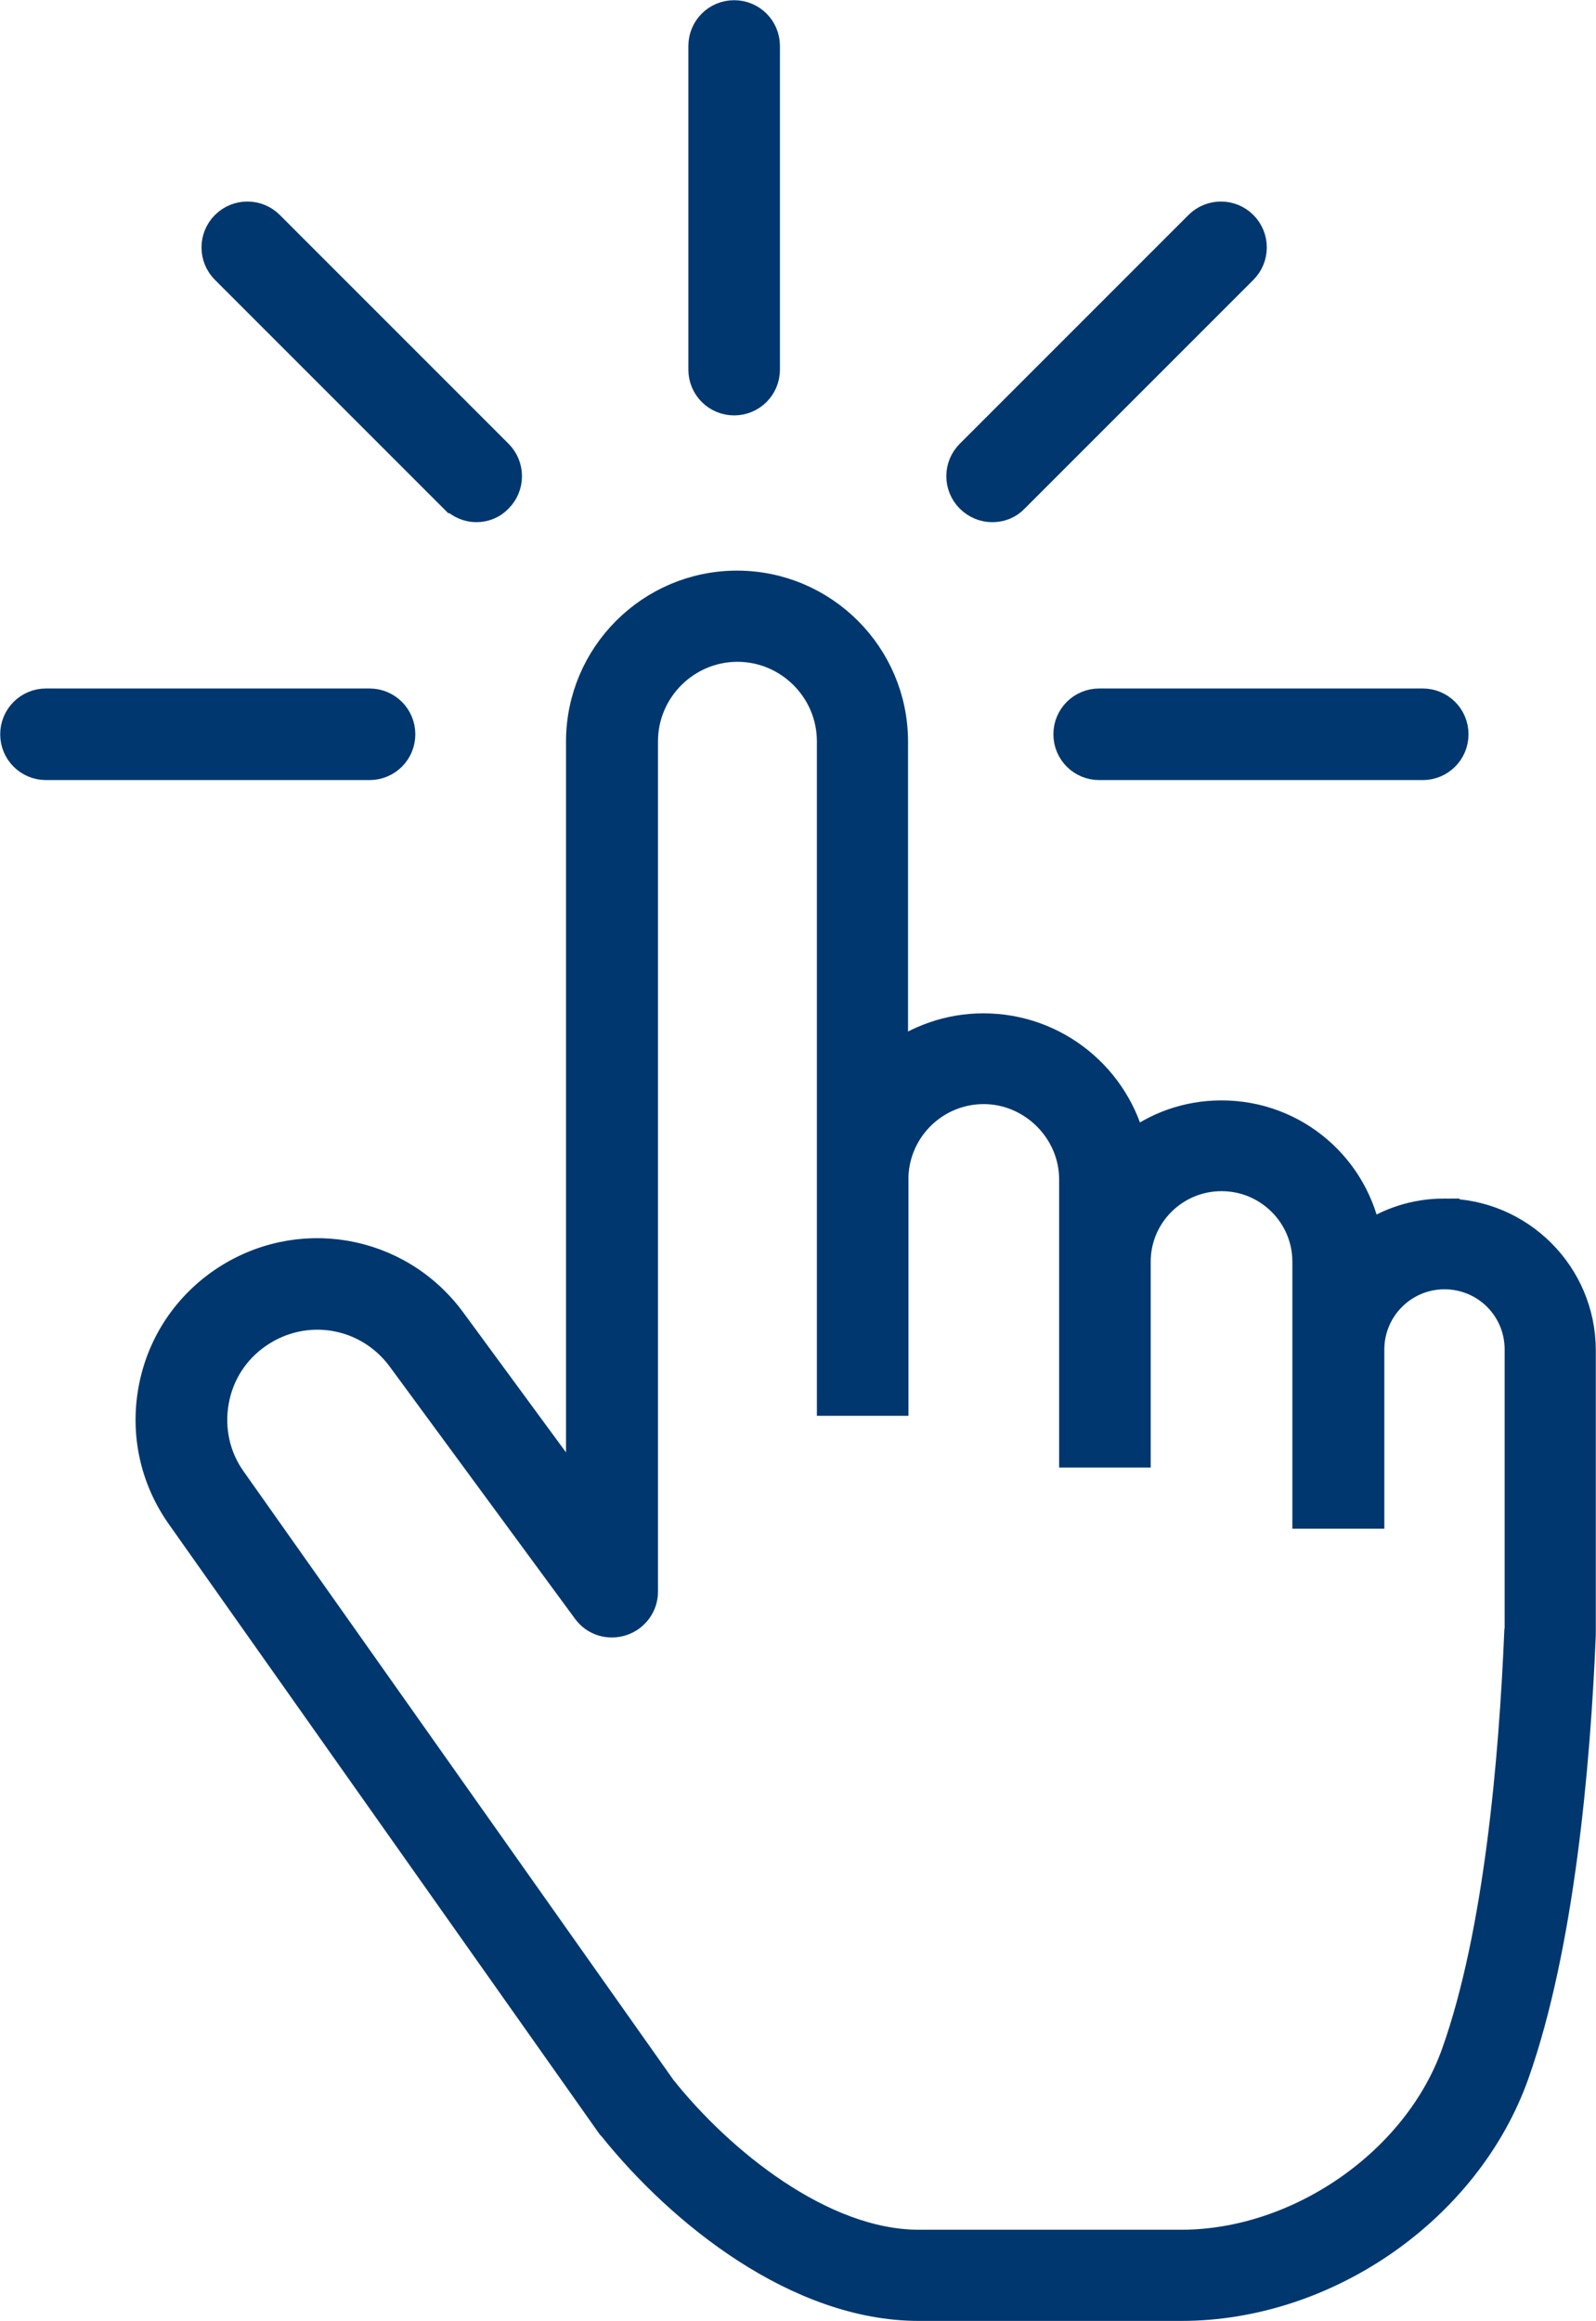
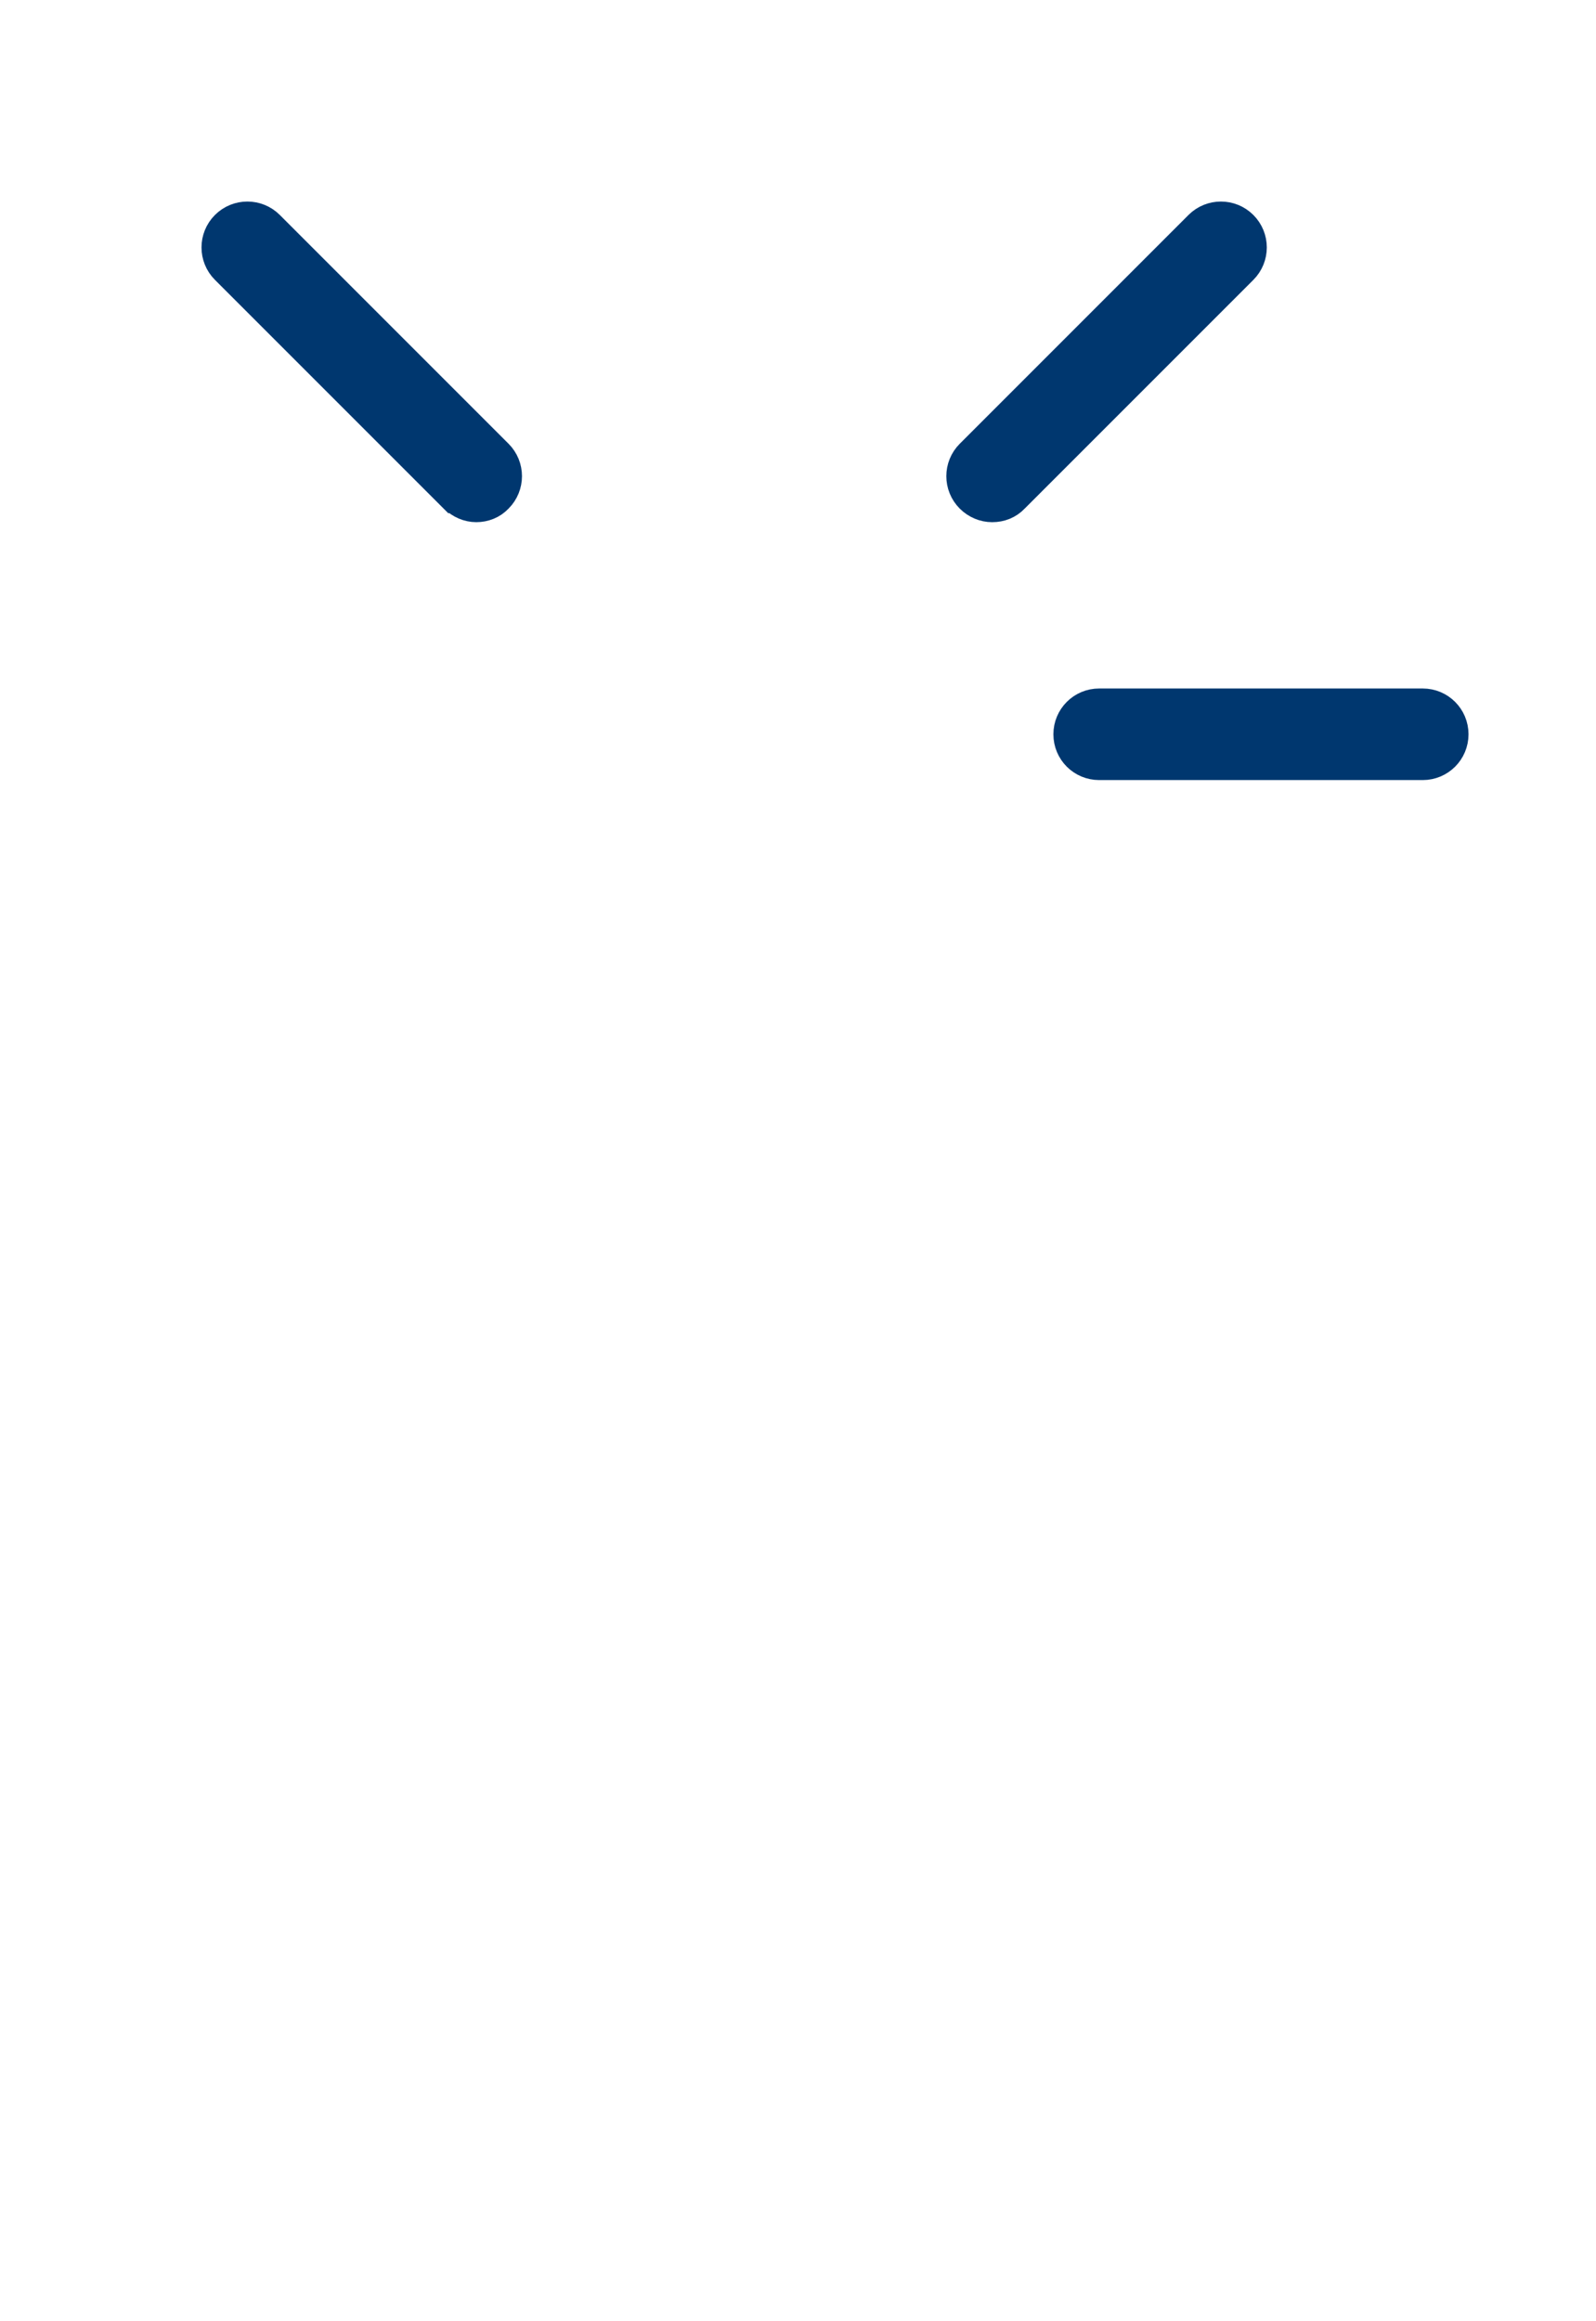
<svg xmlns="http://www.w3.org/2000/svg" id="_レイヤー_2" viewBox="0 0 38.87 56.52">
  <defs>
    <style>.cls-1{fill:#00376f;stroke:#00376f;stroke-miterlimit:10;stroke-width:.75px;}</style>
  </defs>
  <g id="txt">
    <g>
-       <path class="cls-1" d="M35.17,29.56c-.7,0-1.36,.22-1.89,.6-.28-1.7-1.75-2.99-3.53-2.99-.83,0-1.59,.28-2.2,.76-.37-1.65-1.84-2.88-3.6-2.88-.83,0-1.59,.28-2.21,.74v-7.73c0-2.09-1.7-3.79-3.79-3.79s-3.79,1.7-3.79,3.79v18.45l-3.18-4.33c-1.3-1.77-3.74-2.18-5.55-.94-.9,.62-1.5,1.55-1.69,2.62-.19,1.07,.05,2.15,.68,3.04l10.48,14.84s.02,.02,.03,.03c1.69,2.11,4.53,4.37,7.45,4.37h6.39c3.53,0,6.94-2.38,8.1-5.65,1.1-3.11,1.49-7.53,1.62-10.68,0-.01,0-.02,0-.03v-6.9c0-1.83-1.49-3.32-3.32-3.32Zm1.84,10.2c-.13,3.06-.49,7.31-1.53,10.24-.94,2.66-3.83,4.67-6.71,4.67h-6.39c-2.39,0-4.88-2.04-6.28-3.8l-10.47-14.82c-.4-.56-.55-1.25-.43-1.93,.12-.68,.5-1.27,1.07-1.66,1.15-.79,2.69-.53,3.52,.59l4.52,6.15c.19,.26,.52,.36,.83,.26,.3-.1,.51-.38,.51-.7V18.05c0-1.27,1.04-2.31,2.31-2.31s2.31,1.04,2.31,2.31v16.05s1.48,0,1.48,0v-5.47c.05-1.18,1.02-2.12,2.21-2.12s2.21,.99,2.21,2.21v6.64h1.48v-4.64c0-1.15,.94-2.09,2.1-2.09s2.1,.94,2.1,2.09v6.13h1.49v-3.99c0-1.01,.82-1.84,1.84-1.84s1.84,.82,1.84,1.84v6.88Z" />
-       <path class="cls-1" d="M17.88,9.74c.41,0,.74-.33,.74-.74V1.12c0-.41-.33-.74-.74-.74s-.74,.33-.74,.74v7.88c0,.41,.33,.74,.74,.74Z" />
      <path class="cls-1" d="M11.08,12.12c.14,.14,.33,.22,.52,.22s.38-.07,.52-.22c.29-.29,.29-.76,0-1.05L6.55,5.5c-.29-.29-.76-.29-1.05,0-.29,.29-.29,.76,0,1.05l5.57,5.57Z" />
-       <path class="cls-1" d="M9.74,17.88c0-.41-.33-.74-.74-.74H1.12c-.41,0-.74,.33-.74,.74s.33,.74,.74,.74h7.88c.41,0,.74-.33,.74-.74Z" />
      <path class="cls-1" d="M26.03,17.88c0,.41,.33,.74,.74,.74h7.88c.41,0,.74-.33,.74-.74s-.33-.74-.74-.74h-7.88c-.41,0-.74,.33-.74,.74Z" />
      <path class="cls-1" d="M24.17,12.34c.19,0,.38-.07,.52-.22l5.57-5.57c.29-.29,.29-.76,0-1.05-.29-.29-.76-.29-1.05,0l-5.57,5.57c-.29,.29-.29,.76,0,1.05,.14,.14,.33,.22,.52,.22Z" />
    </g>
  </g>
</svg>